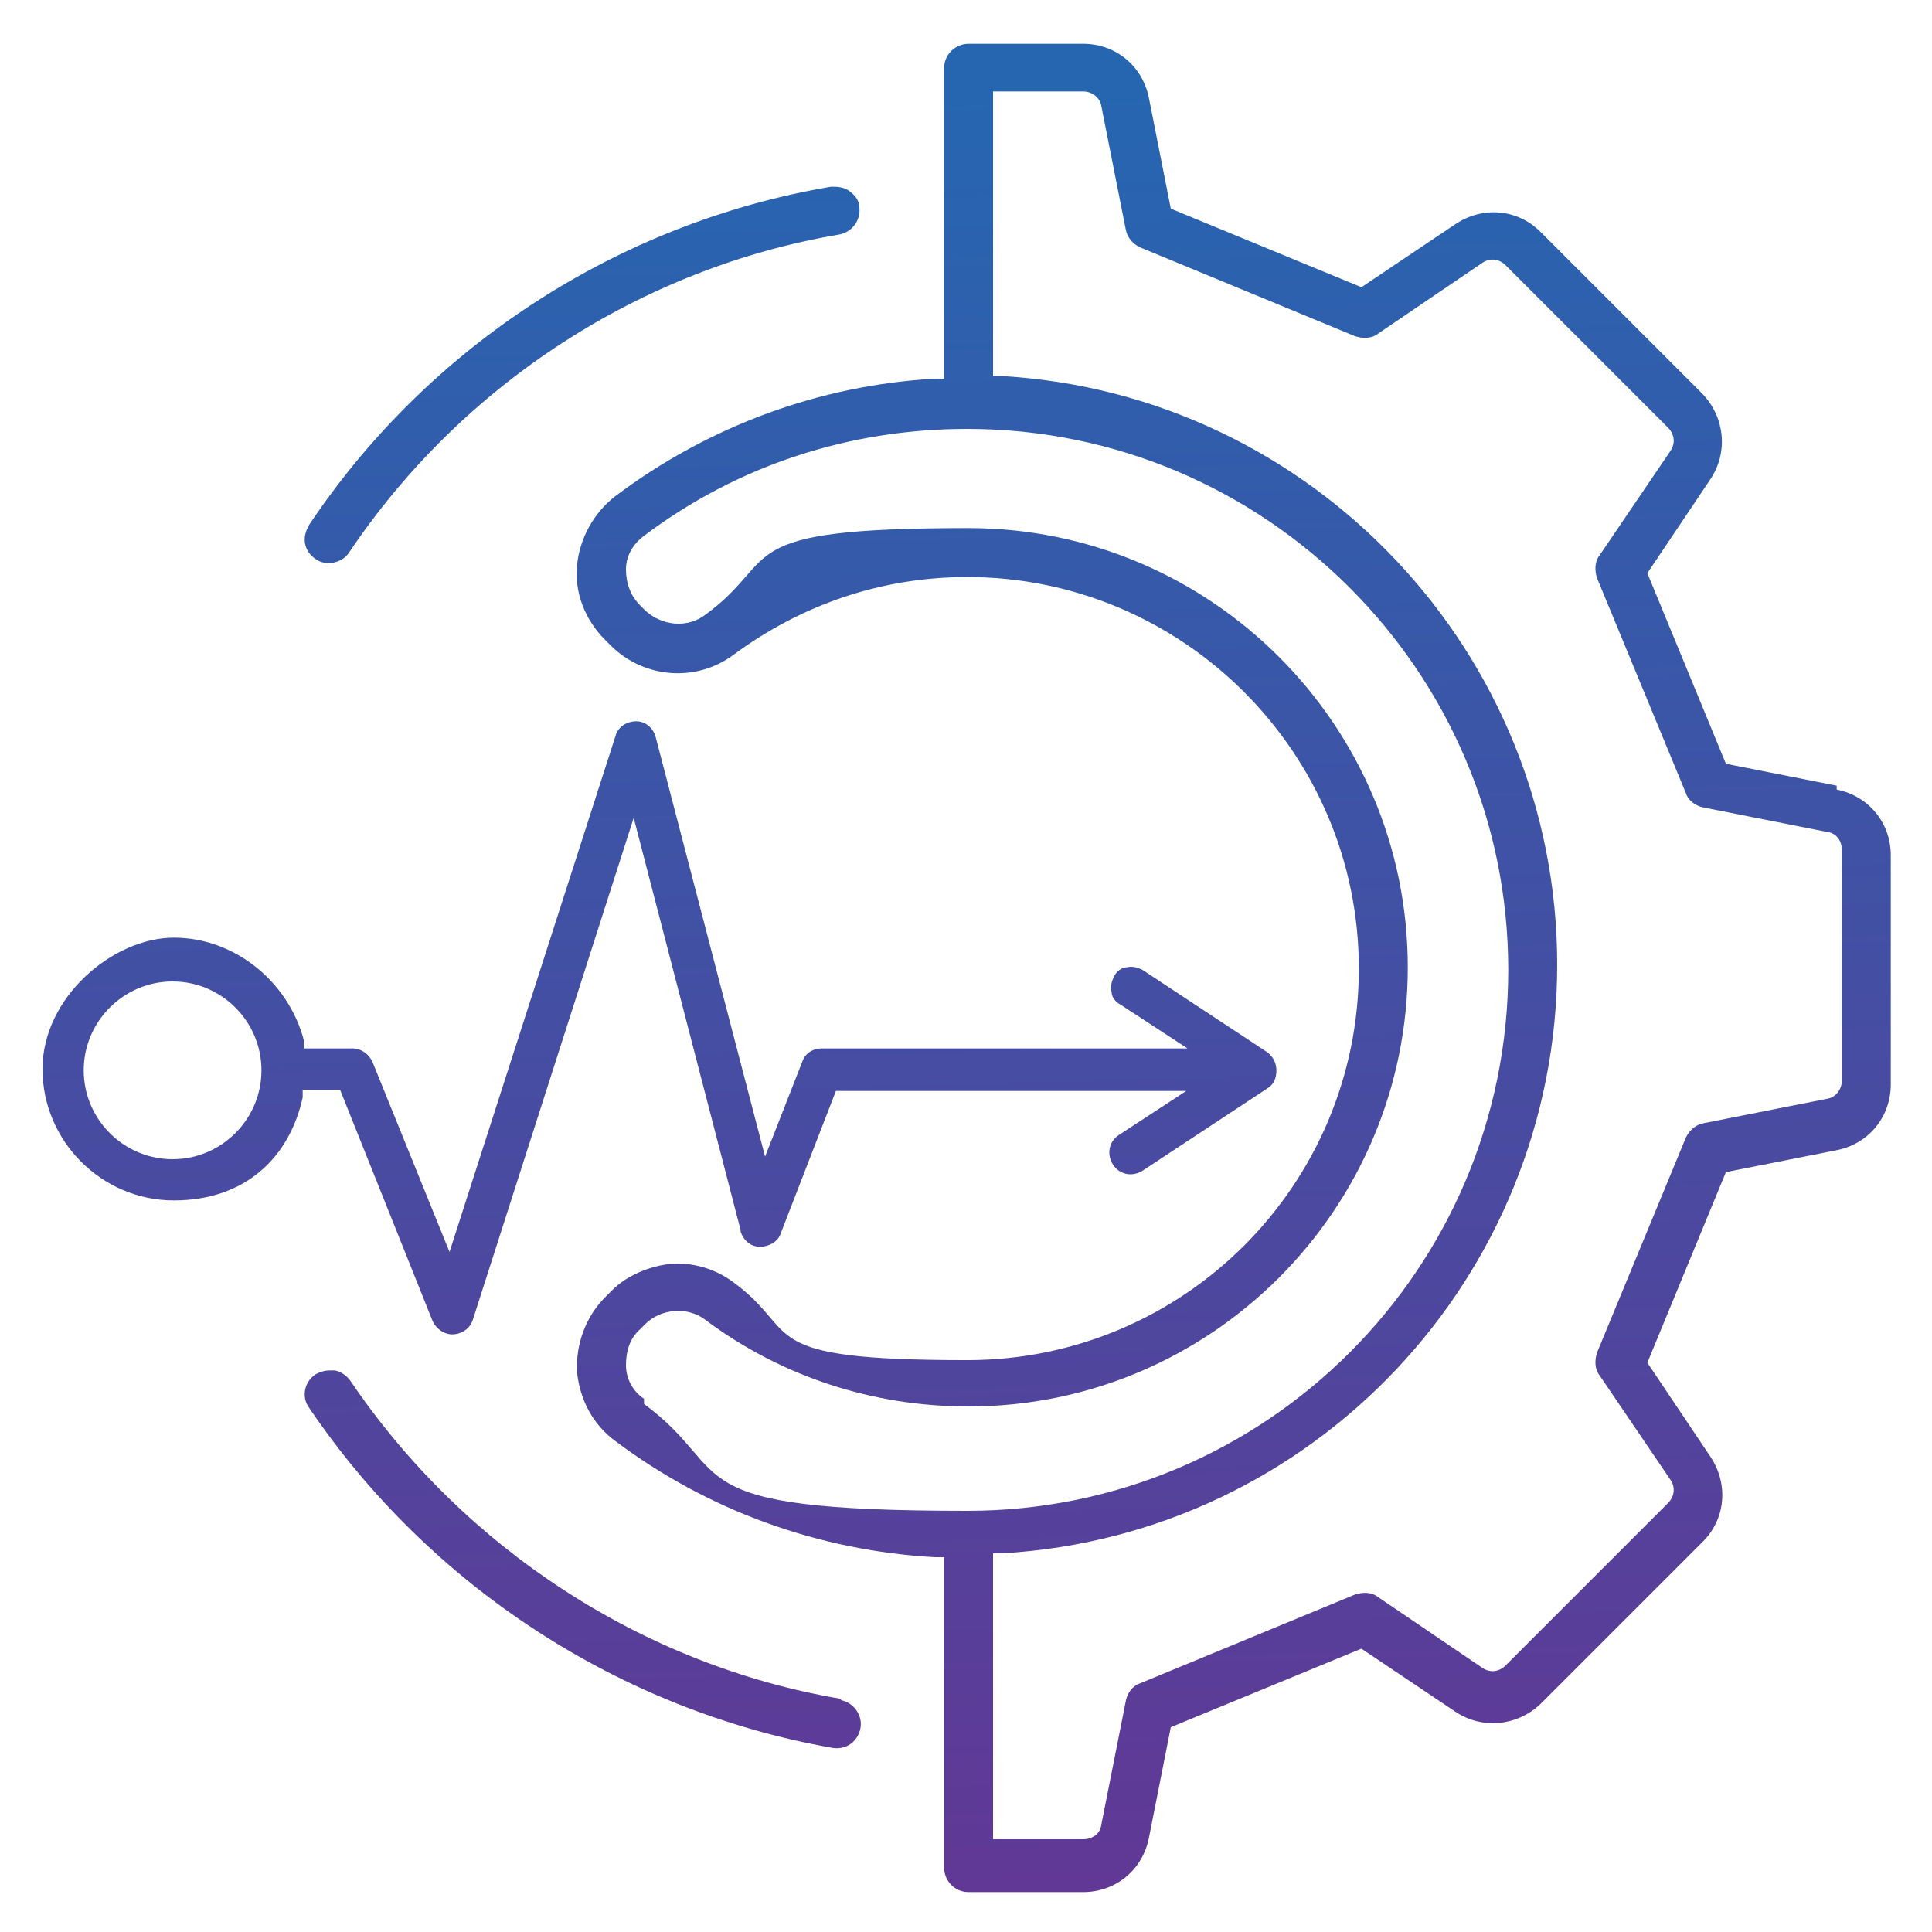
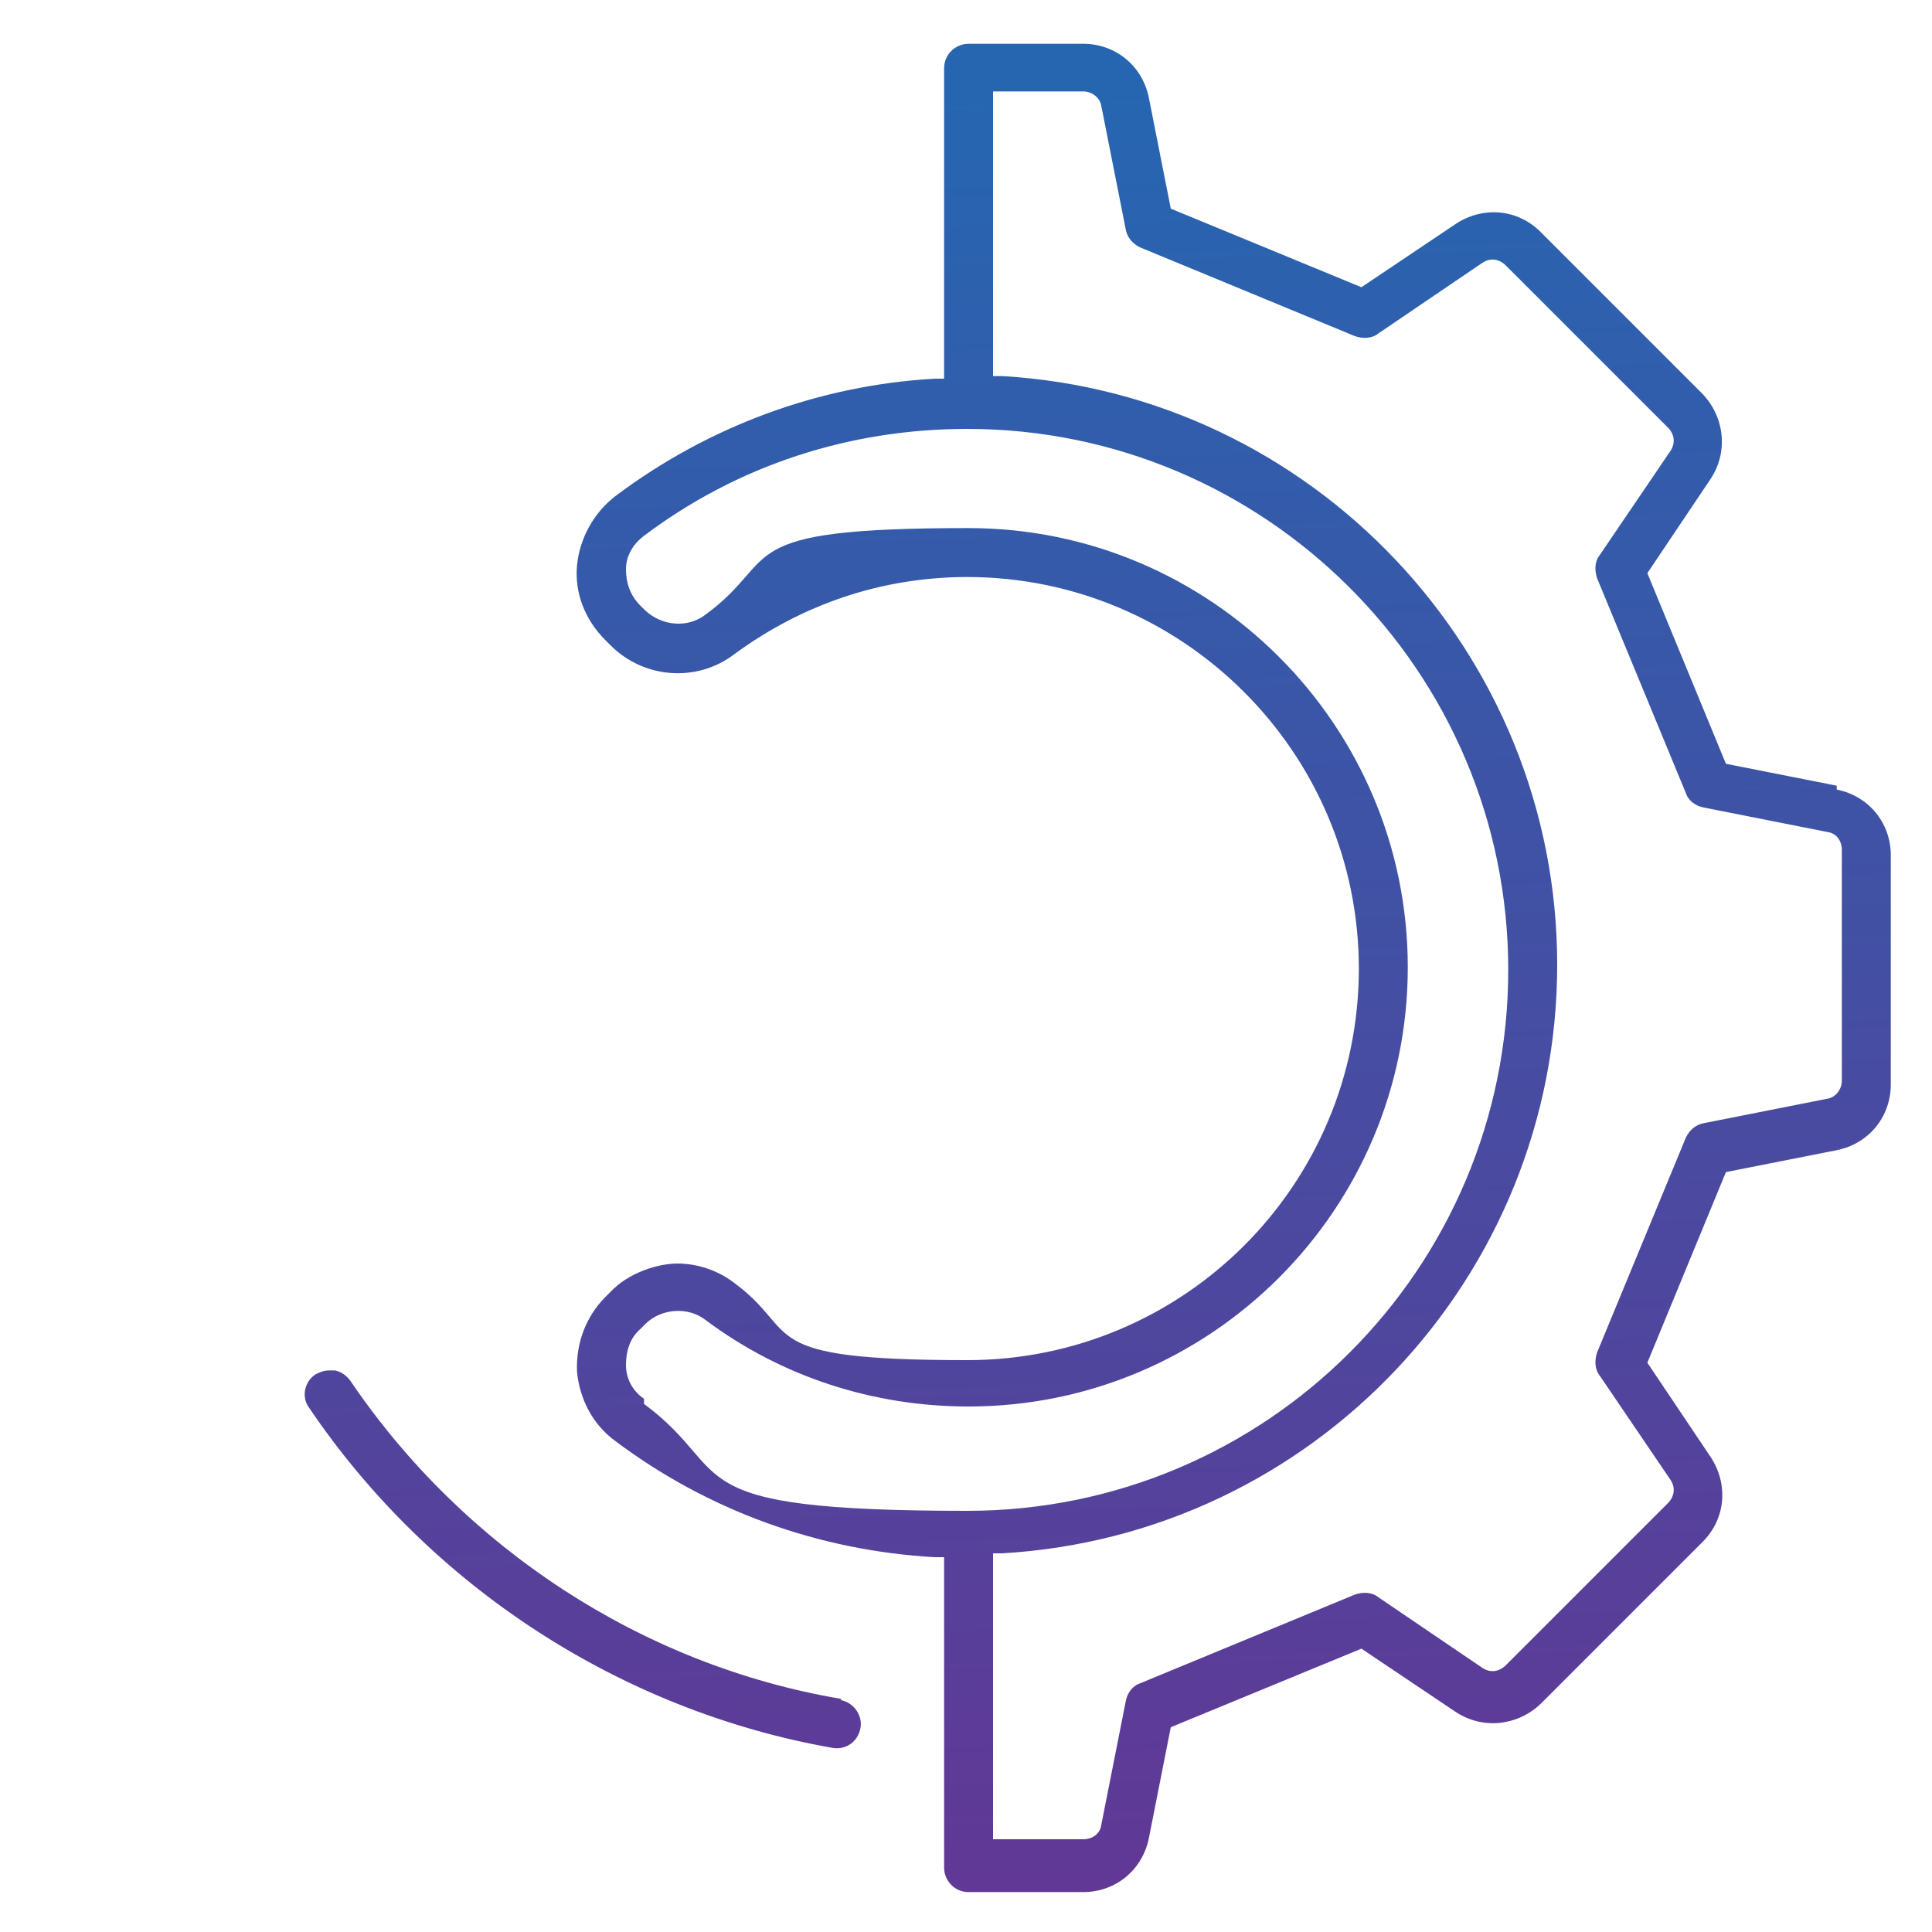
<svg xmlns="http://www.w3.org/2000/svg" xmlns:xlink="http://www.w3.org/1999/xlink" id="Layer_1" version="1.1" viewBox="0 0 150 150">
  <defs>
    <style>
      .st0 {
        fill: url(#linear-gradient2);
      }

      .st1 {
        fill: url(#linear-gradient1);
      }

      .st2 {
        fill: url(#linear-gradient4);
      }

      .st3 {
        fill: url(#linear-gradient3);
      }

      .st4 {
        fill: url(#linear-gradient);
      }
    </style>
    <linearGradient id="linear-gradient" x1="143.7" y1="147.3" x2="139.7" y2="5.2" gradientUnits="userSpaceOnUse">
      <stop offset="0" stop-color="#623795" />
      <stop offset="1" stop-color="#2666b1" />
    </linearGradient>
    <linearGradient id="linear-gradient1" x1="46.1" y1="150.1" x2="42.1" y2="7.9" xlink:href="#linear-gradient" />
    <linearGradient id="linear-gradient2" x1="48.7" y1="150" x2="44.7" y2="7.8" xlink:href="#linear-gradient" />
    <linearGradient id="linear-gradient3" x1="97.5" y1="148.6" x2="93.6" y2="6.5" xlink:href="#linear-gradient" />
    <linearGradient id="linear-gradient4" x1="53.1" y1="149.9" x2="49.1" y2="7.7" xlink:href="#linear-gradient" />
  </defs>
  <polygon class="st4" points="141.5 83.9 141.5 83.9 142.3 83.9 141.5 83.9" />
  <path class="st1" d="M65.3,131.9c-15.4-2.6-29.3-11.7-38.1-24.7-.3-.4-.7-.7-1.2-.8-.1,0-.2,0-.4,0-.4,0-.7.1-1.1.3-.9.6-1.1,1.8-.5,2.6,9.4,13.9,24.2,23.5,40.6,26.4,1.1.2,2-.5,2.2-1.5.2-1-.5-2-1.5-2.2Z" />
-   <path class="st0" d="M24,40.8h0c-.6.9-.4,2,.5,2.6.8.6,2.1.3,2.6-.5,8.8-13.1,22.7-22.1,38.1-24.7,1-.2,1.7-1.2,1.5-2.2,0-.5-.4-.9-.8-1.2-.3-.2-.7-.3-1.1-.3s-.2,0-.3,0c-16.5,2.8-31.3,12.4-40.6,26.4Z" />
  <path class="st3" d="M142.6,61l-8.6-1.7-6.1-14.8,4.9-7.3c1.4-2.1,1.1-4.8-.6-6.6l-12.6-12.6c-1.8-1.8-4.5-2-6.6-.6l-7.3,4.9-14.8-6.1-1.7-8.6c-.5-2.5-2.6-4.2-5.1-4.2h-8.9c-1,0-1.9.8-1.9,1.9v24.1h-.7c-9,.5-17.6,3.7-24.8,9.1-1.7,1.3-2.8,3.3-3,5.4-.2,2.1.6,4.2,2.2,5.8l.4.4c2.6,2.6,6.7,2.9,9.6.7,5.3-3.9,11.5-6,18.1-6,16.7,0,30.4,13.6,30.4,30.4s-13.6,30.4-30.4,30.4-12.8-2.1-18.1-6c-1.3-1-2.9-1.5-4.4-1.5s-3.8.7-5.2,2.2l-.4.4c-1.5,1.5-2.3,3.6-2.2,5.8.2,2.1,1.2,4.1,3,5.4,7.2,5.4,15.8,8.5,24.8,9h.7v24.1c0,1,.8,1.9,1.9,1.9h8.9c2.5,0,4.6-1.7,5.1-4.2l1.7-8.6,14.8-6.1,7.3,4.9c2.1,1.4,4.8,1.1,6.6-.6l12.6-12.6c1.8-1.8,2-4.5.6-6.6l-4.9-7.3,6.1-14.8,8.6-1.7c2.5-.5,4.2-2.6,4.2-5.1v-17.8c0-2.5-1.7-4.6-4.2-5.1ZM50,108.6c-.9-.6-1.4-1.6-1.4-2.6,0-1.1.3-2.1,1.1-2.8l.4-.4c1.2-1.2,3.3-1.4,4.7-.3,5.9,4.4,13,6.7,20.4,6.7,18.8,0,34.1-15.3,34.1-34.1s-15.3-34.1-34.1-34.1-14.4,2.3-20.4,6.7c-1.4,1.1-3.4.9-4.7-.3l-.4-.4c-.8-.8-1.1-1.8-1.1-2.8,0-1.1.6-2,1.4-2.6,7.3-5.5,16-8.3,25.1-8.3,23.1,0,42,18.8,42,42s-18.8,42-42,42-17.8-2.9-25.1-8.3ZM143,83.9c0,.7-.5,1.3-1.1,1.4l-9.6,1.9c-.6.1-1.1.5-1.4,1.1l-6.9,16.7c-.2.6-.2,1.3.2,1.8l5.5,8.1c.4.6.3,1.3-.2,1.8l-12.6,12.6c-.5.5-1.2.6-1.8.2l-8.1-5.5c-.5-.4-1.2-.4-1.8-.2l-16.7,6.9c-.6.2-1,.8-1.1,1.4l-1.9,9.6c-.1.7-.7,1.1-1.4,1.1h-7v-22.2h.7c24.2-1.4,43.1-21.5,43.1-45.7s-19-44.3-43.1-45.7h-.7V7.1h7c.7,0,1.3.5,1.4,1.1l1.9,9.6c.1.6.5,1.1,1.1,1.4l16.7,6.9c.6.2,1.3.2,1.8-.2l8.1-5.5c.6-.4,1.3-.3,1.8.2l12.6,12.6c.5.5.6,1.2.2,1.8l-5.5,8.1c-.4.5-.4,1.2-.2,1.8l6.9,16.7c.2.6.8,1,1.4,1.1l9.6,1.9c.7.1,1.1.7,1.1,1.4v17.8Z" />
-   <path class="st2" d="M57.5,95.6c.2.7.8,1.2,1.5,1.2.7,0,1.4-.4,1.6-1l4.3-11.1h27.2l-5.2,3.4c-.8.5-1,1.5-.5,2.3s1.5,1,2.3.5l9.7-6.4c.5-.3.7-.8.7-1.4s-.3-1.1-.7-1.4h0l-9.7-6.4c-.4-.2-.8-.3-1.2-.2-.4,0-.8.3-1,.7-.2.4-.3.8-.2,1.2,0,.4.3.8.7,1l5.2,3.4h-28.4c-.7,0-1.3.4-1.5,1l-2.9,7.4-8.5-32.6c-.2-.7-.8-1.2-1.5-1.2-.7,0-1.4.4-1.6,1.1l-12.9,40.1-6-14.8c-.3-.6-.9-1-1.5-1h-3.8v-.6c-1.2-4.6-5.4-8-10.1-8s-10.2,4.6-10.2,10.2,4.6,10.2,10.2,10.2,9-3.4,10-8v-.6h2.9l7.2,18c.3.6.9,1,1.5,1,.8,0,1.4-.5,1.6-1.1l12.5-39,8.3,32ZM13.4,90c-3.8,0-6.9-3.1-6.9-6.9s3.1-6.9,6.9-6.9,6.9,3.1,6.9,6.9-3.1,6.9-6.9,6.9Z" />
</svg>